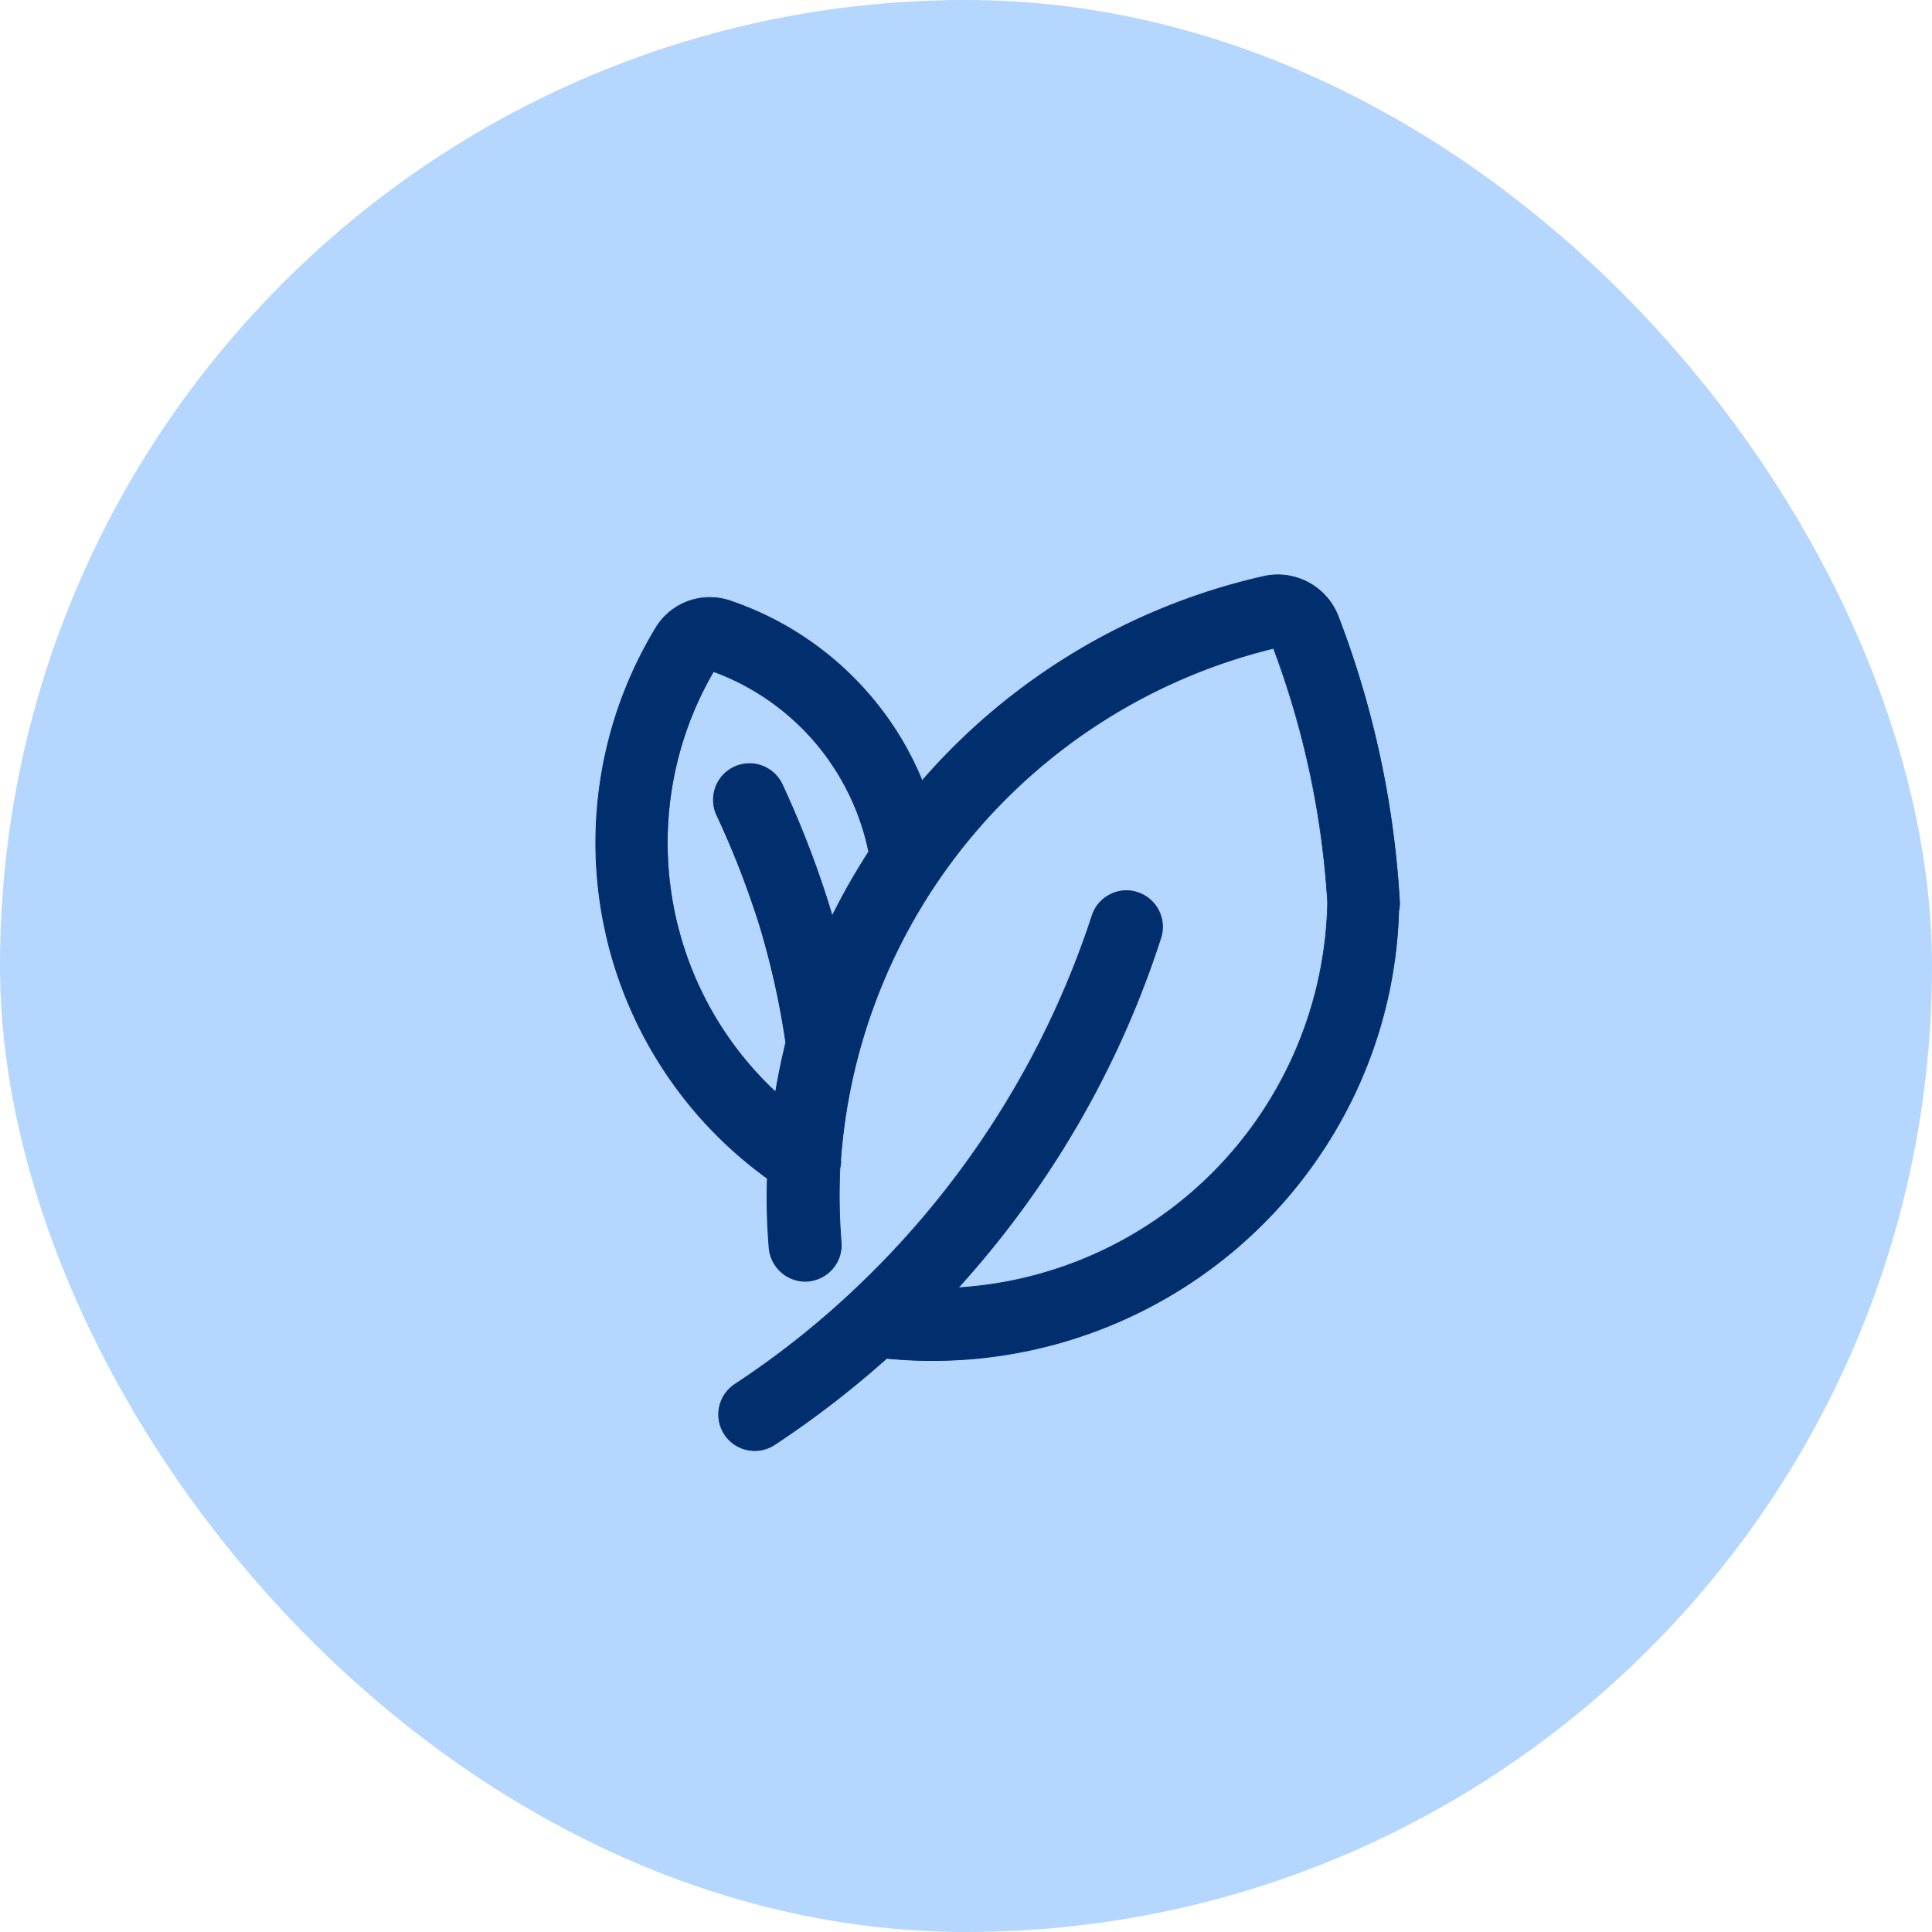
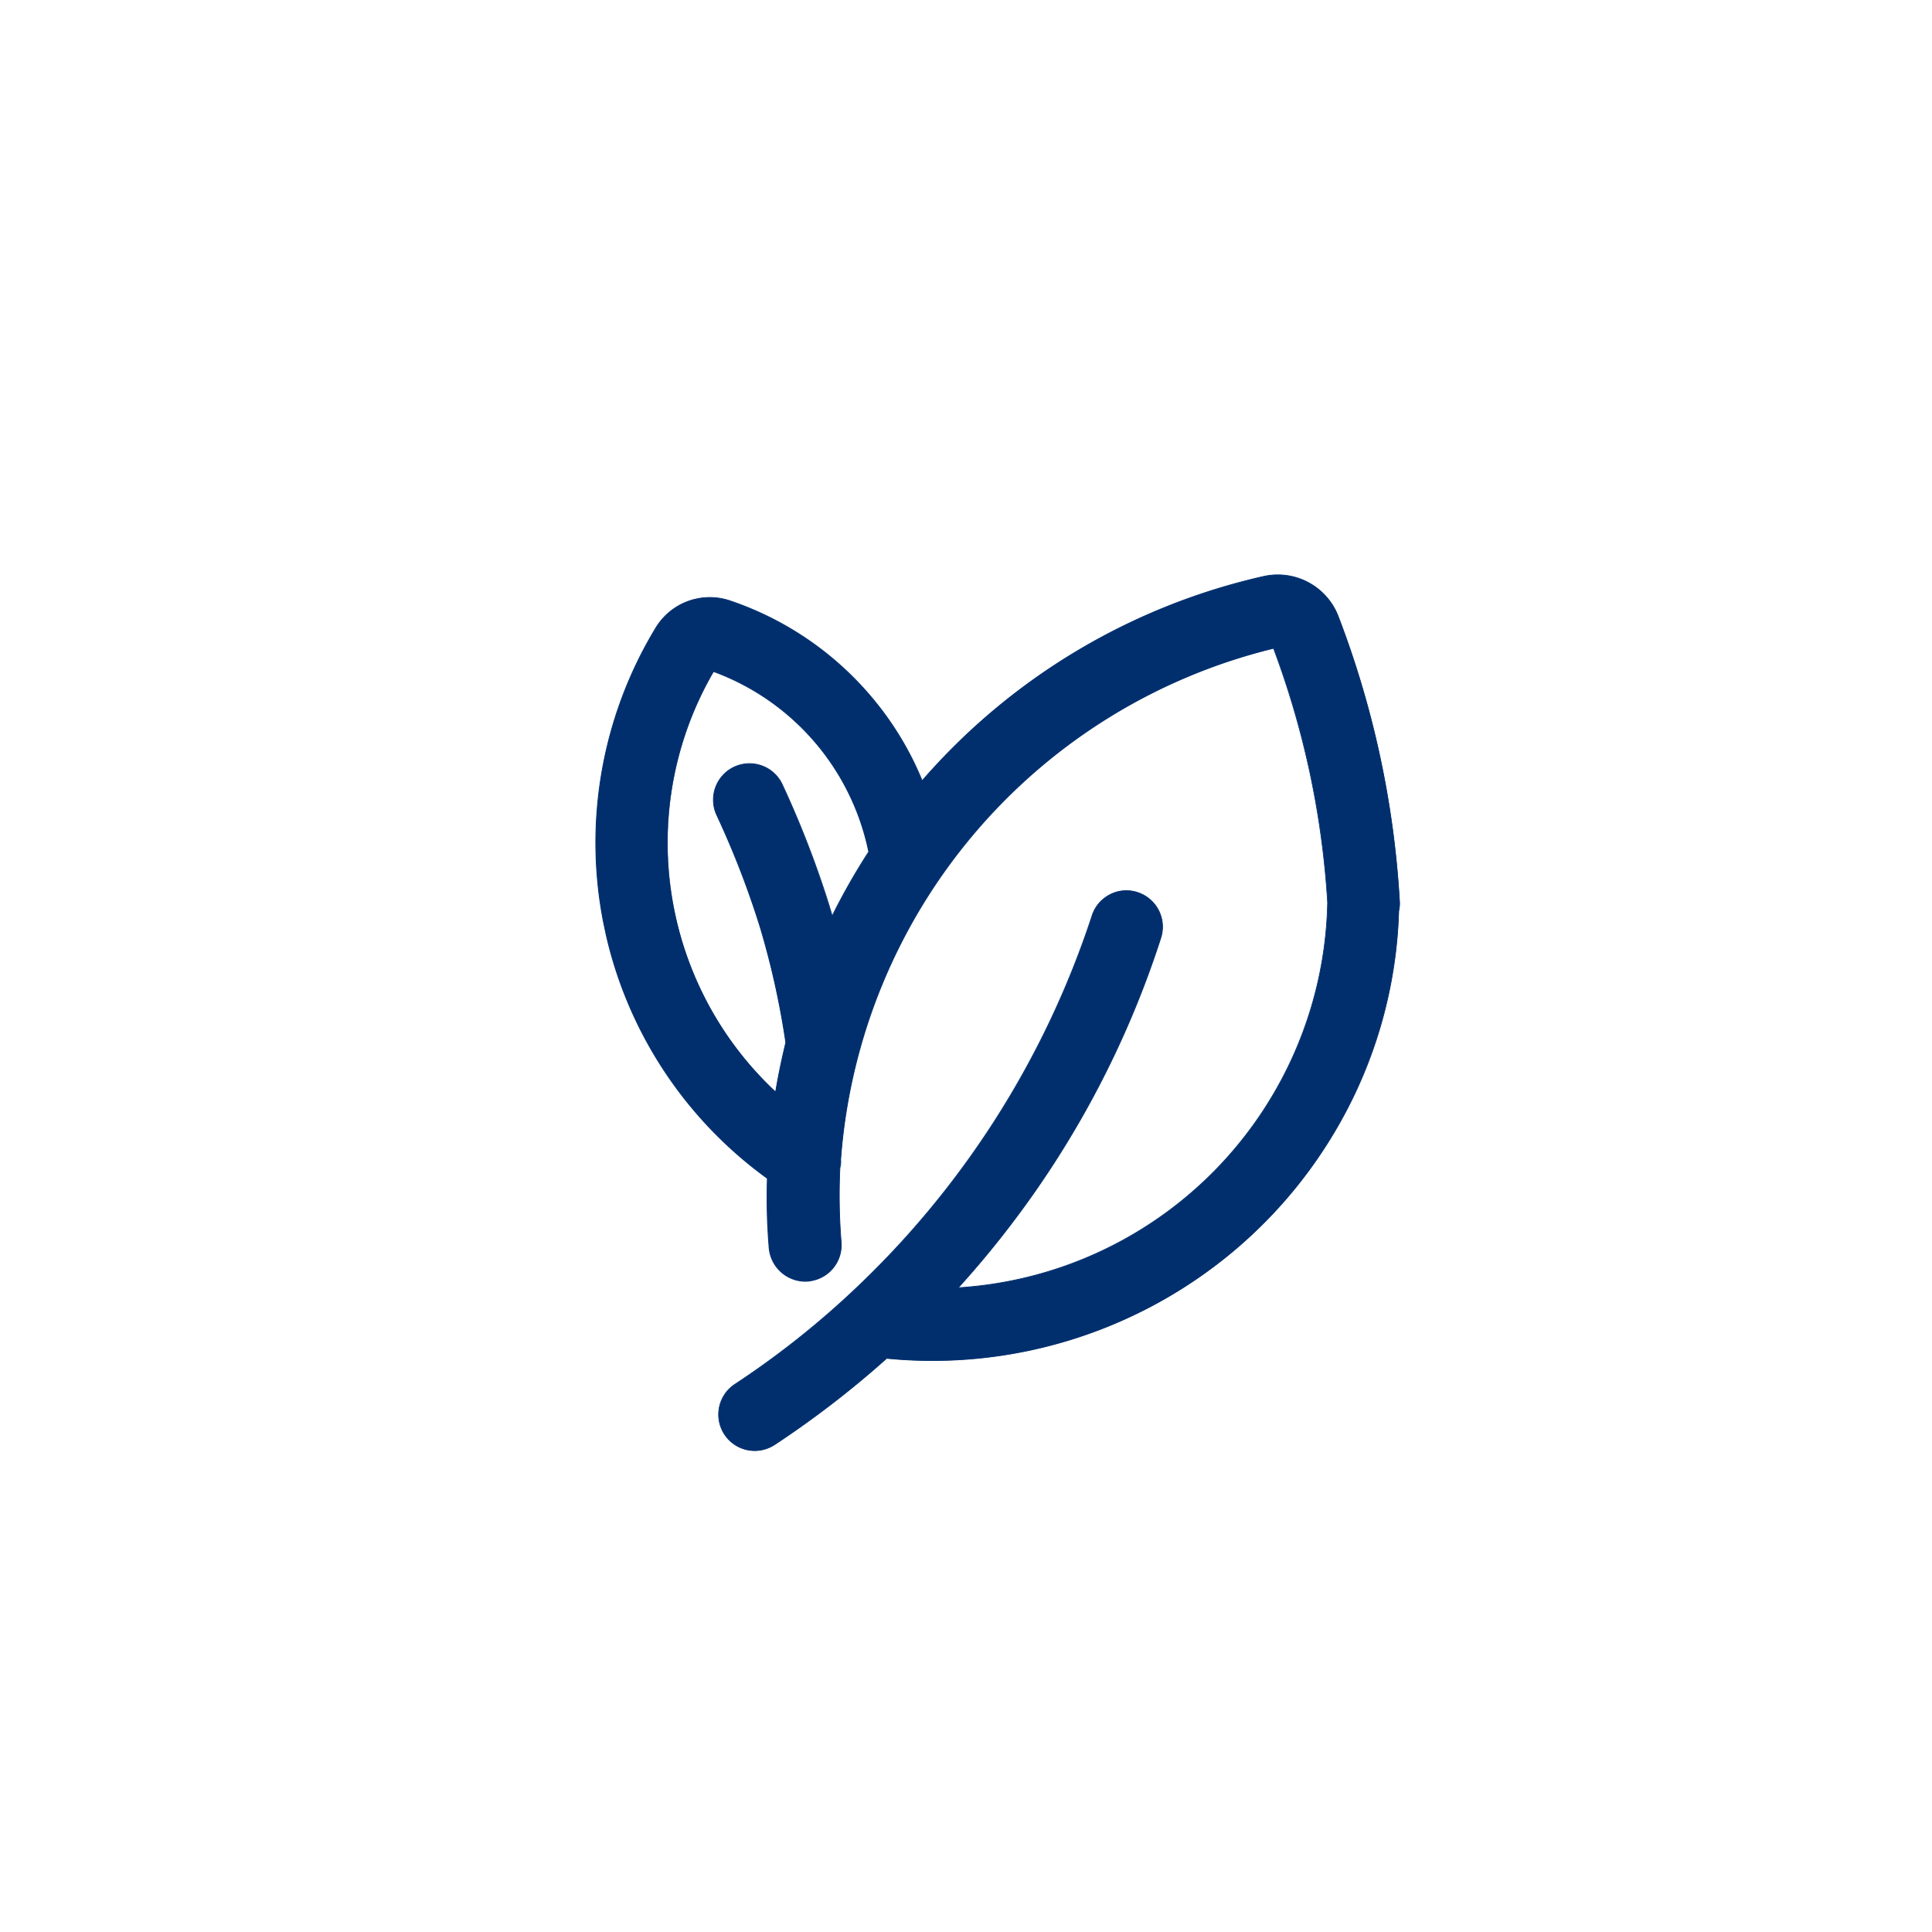
<svg xmlns="http://www.w3.org/2000/svg" viewBox="0 0 82 82" height="82" width="82">
  <defs>
    <clipPath id="clip-path">
      <rect fill="#012f6e" height="35.941" width="33.734" data-name="Retângulo 66" id="Retângulo_66" />
    </clipPath>
  </defs>
  <g transform="translate(-1695 -526)" data-name="Grupo 69" id="Grupo_69">
-     <rect fill="#b4d6ff" transform="translate(1695 526)" rx="41" height="82" width="82" data-name="Retângulo 33" id="Retângulo_33" />
    <g transform="matrix(0.978, -0.208, 0.208, 0.978, 1717.974, 552.805)" data-name="Grupo 61" id="Grupo_61">
      <g clip-path="url(#clip-path)" transform="translate(0 0)" data-name="Grupo 60" id="Grupo_60">
        <path fill="#012f6e" transform="translate(-0.009 -0.009)" d="M30.52,4.1A27.118,27.118,0,0,0,14.506,9.566,13.307,13.307,0,0,0,13.163,5.7,13.481,13.481,0,0,0,8.142.416,2.676,2.676,0,0,0,4.794.873,17.58,17.58,0,0,0,4.57,24.707a25.206,25.206,0,0,0-.54,2.91,1.546,1.546,0,0,0,1.338,1.721c.026,0,.158.008.18.008a1.537,1.537,0,0,0,1.519-1.334,24.883,24.883,0,0,1,.61-3.107.884.884,0,0,0,.1-.32A24.117,24.117,0,0,1,30.265,7.171a37.029,37.029,0,0,1,0,11.033A16.721,16.721,0,0,1,11.526,30.939c.952-.689,1.878-1.417,2.76-2.177A40.553,40.553,0,0,0,23.024,18.2a1.533,1.533,0,0,0-.562-2.094,1.5,1.5,0,0,0-1.163-.154,1.528,1.528,0,0,0-.93.716A38.079,38.079,0,0,1,6.936,30.263,37.025,37.025,0,0,1,1.4,32.975,1.539,1.539,0,0,0,.55,33.8a1.532,1.532,0,0,0,1.408,2.137,1.59,1.59,0,0,0,.562-.106,41.071,41.071,0,0,0,5.411-2.593A19.933,19.933,0,0,0,23.4,31.786a19.646,19.646,0,0,0,9.747-12.6,1.419,1.419,0,0,0,.119-.4,40.183,40.183,0,0,0-.035-12.389A2.742,2.742,0,0,0,30.52,4.1M5.882,8a1.537,1.537,0,0,0-.211,1.168,37.662,37.662,0,0,1,.816,5.051,34.671,34.671,0,0,1,.044,5.016c-.312.649-.6,1.3-.86,1.962A14.52,14.52,0,0,1,6.808,3.19a10.426,10.426,0,0,1,4.854,8.856A27.085,27.085,0,0,0,9.577,14.39c-.009-.145-.022-.29-.035-.439A41.948,41.948,0,0,0,8.665,8.5,1.534,1.534,0,0,0,5.882,8" data-name="Caminho 2" id="Caminho_2" />
        <path fill="#012f6e" transform="translate(0 0)" d="M1.95,35.94a1.548,1.548,0,0,1-.568-2.989,37.063,37.063,0,0,0,5.536-2.712A38.13,38.13,0,0,0,20.346,16.654a1.534,1.534,0,0,1,.94-.723,1.516,1.516,0,0,1,1.176.155A1.55,1.55,0,0,1,23.03,18.2a40.6,40.6,0,0,1-8.742,10.563c-.86.741-1.778,1.465-2.729,2.154A16.706,16.706,0,0,0,30.241,18.19a37.084,37.084,0,0,0,0-11.012,24.156,24.156,0,0,0-22.461,17.4.938.938,0,0,1-.1.326A24.671,24.671,0,0,0,7.075,28,1.549,1.549,0,0,1,5.54,29.353l-.083,0-.1-.005A1.566,1.566,0,0,1,4,27.605a25.609,25.609,0,0,1,.539-2.9A17.6,17.6,0,0,1,4.773.852,2.692,2.692,0,0,1,8.142.392a13.514,13.514,0,0,1,5.027,5.291,13.349,13.349,0,0,1,1.339,3.845,27.134,27.134,0,0,1,16-5.455h0a2.767,2.767,0,0,1,2.724,2.3,40.174,40.174,0,0,1,.035,12.394,1.442,1.442,0,0,1-.12.408,19.436,19.436,0,0,1-3.51,7.3A19.872,19.872,0,0,1,7.925,33.242a41.068,41.068,0,0,1-5.407,2.591,1.609,1.609,0,0,1-.567.106M21.69,15.909a1.469,1.469,0,0,0-.4.054,1.5,1.5,0,0,0-.921.707,38.161,38.161,0,0,1-13.439,13.6,37.026,37.026,0,0,1-5.541,2.713,1.523,1.523,0,0,0-.838.812A1.516,1.516,0,0,0,1.95,35.907a1.576,1.576,0,0,0,.556-.1A41.018,41.018,0,0,0,7.915,33.21l.006,0,.007,0A20.049,20.049,0,0,0,23.38,31.762,19.551,19.551,0,0,0,33.12,19.168a1.423,1.423,0,0,0,.119-.4A40.113,40.113,0,0,0,33.2,6.382a2.733,2.733,0,0,0-2.691-2.277,27.23,27.23,0,0,0-16,5.465l-.021.016,0-.026A13.347,13.347,0,0,0,13.14,5.7,13.486,13.486,0,0,0,8.126.42,2.66,2.66,0,0,0,4.8.874a17.564,17.564,0,0,0-.224,23.812l.006.006,0,.009a25.511,25.511,0,0,0-.54,2.907,1.534,1.534,0,0,0,1.325,1.7h0l.095,0,.082,0A1.517,1.517,0,0,0,7.042,28a24.736,24.736,0,0,1,.611-3.109.922.922,0,0,0,.1-.313v-.008a23.784,23.784,0,0,1,3.265-6.934A24.307,24.307,0,0,1,22.752,8.552a23.6,23.6,0,0,1,7.5-1.408h.015l0,.015a37.085,37.085,0,0,1,0,11.038A16.734,16.734,0,0,1,11.515,30.945l-.04-.006.033-.024c.961-.7,1.89-1.428,2.759-2.176A40.558,40.558,0,0,0,23,18.186a1.516,1.516,0,0,0-.556-2.071,1.5,1.5,0,0,0-.755-.206M5.667,21.221,5.649,21.2a14.447,14.447,0,0,1-2.573-9.17A14.564,14.564,0,0,1,6.787,3.17l.01-.011.011.008a10.481,10.481,0,0,1,3.578,3.81,10.438,10.438,0,0,1,1.284,5.059v.007l-.005,0a27.308,27.308,0,0,0-2.083,2.343l-.027.033,0-.043c-.008-.132-.019-.262-.031-.4l0-.039A41.788,41.788,0,0,0,8.64,8.494,1.517,1.517,0,0,0,5.887,8a1.526,1.526,0,0,0-.209,1.155A37.687,37.687,0,0,1,6.5,14.208a34.72,34.72,0,0,1,.044,5.019l0,.006c-.339.707-.62,1.349-.86,1.961ZM6.8,3.2A14.43,14.43,0,0,0,5.659,21.153c.237-.6.515-1.236.848-1.932a34.615,34.615,0,0,0-.044-5.011,37.638,37.638,0,0,0-.816-5.049,1.556,1.556,0,0,1,.213-1.18,1.548,1.548,0,0,1,2.812.506A41.855,41.855,0,0,1,9.55,13.94l0,.038c.011.123.021.24.029.358a27.328,27.328,0,0,1,2.055-2.307A10.348,10.348,0,0,0,6.8,3.2" data-name="Caminho 3" id="Caminho_3" />
      </g>
    </g>
  </g>
</svg>